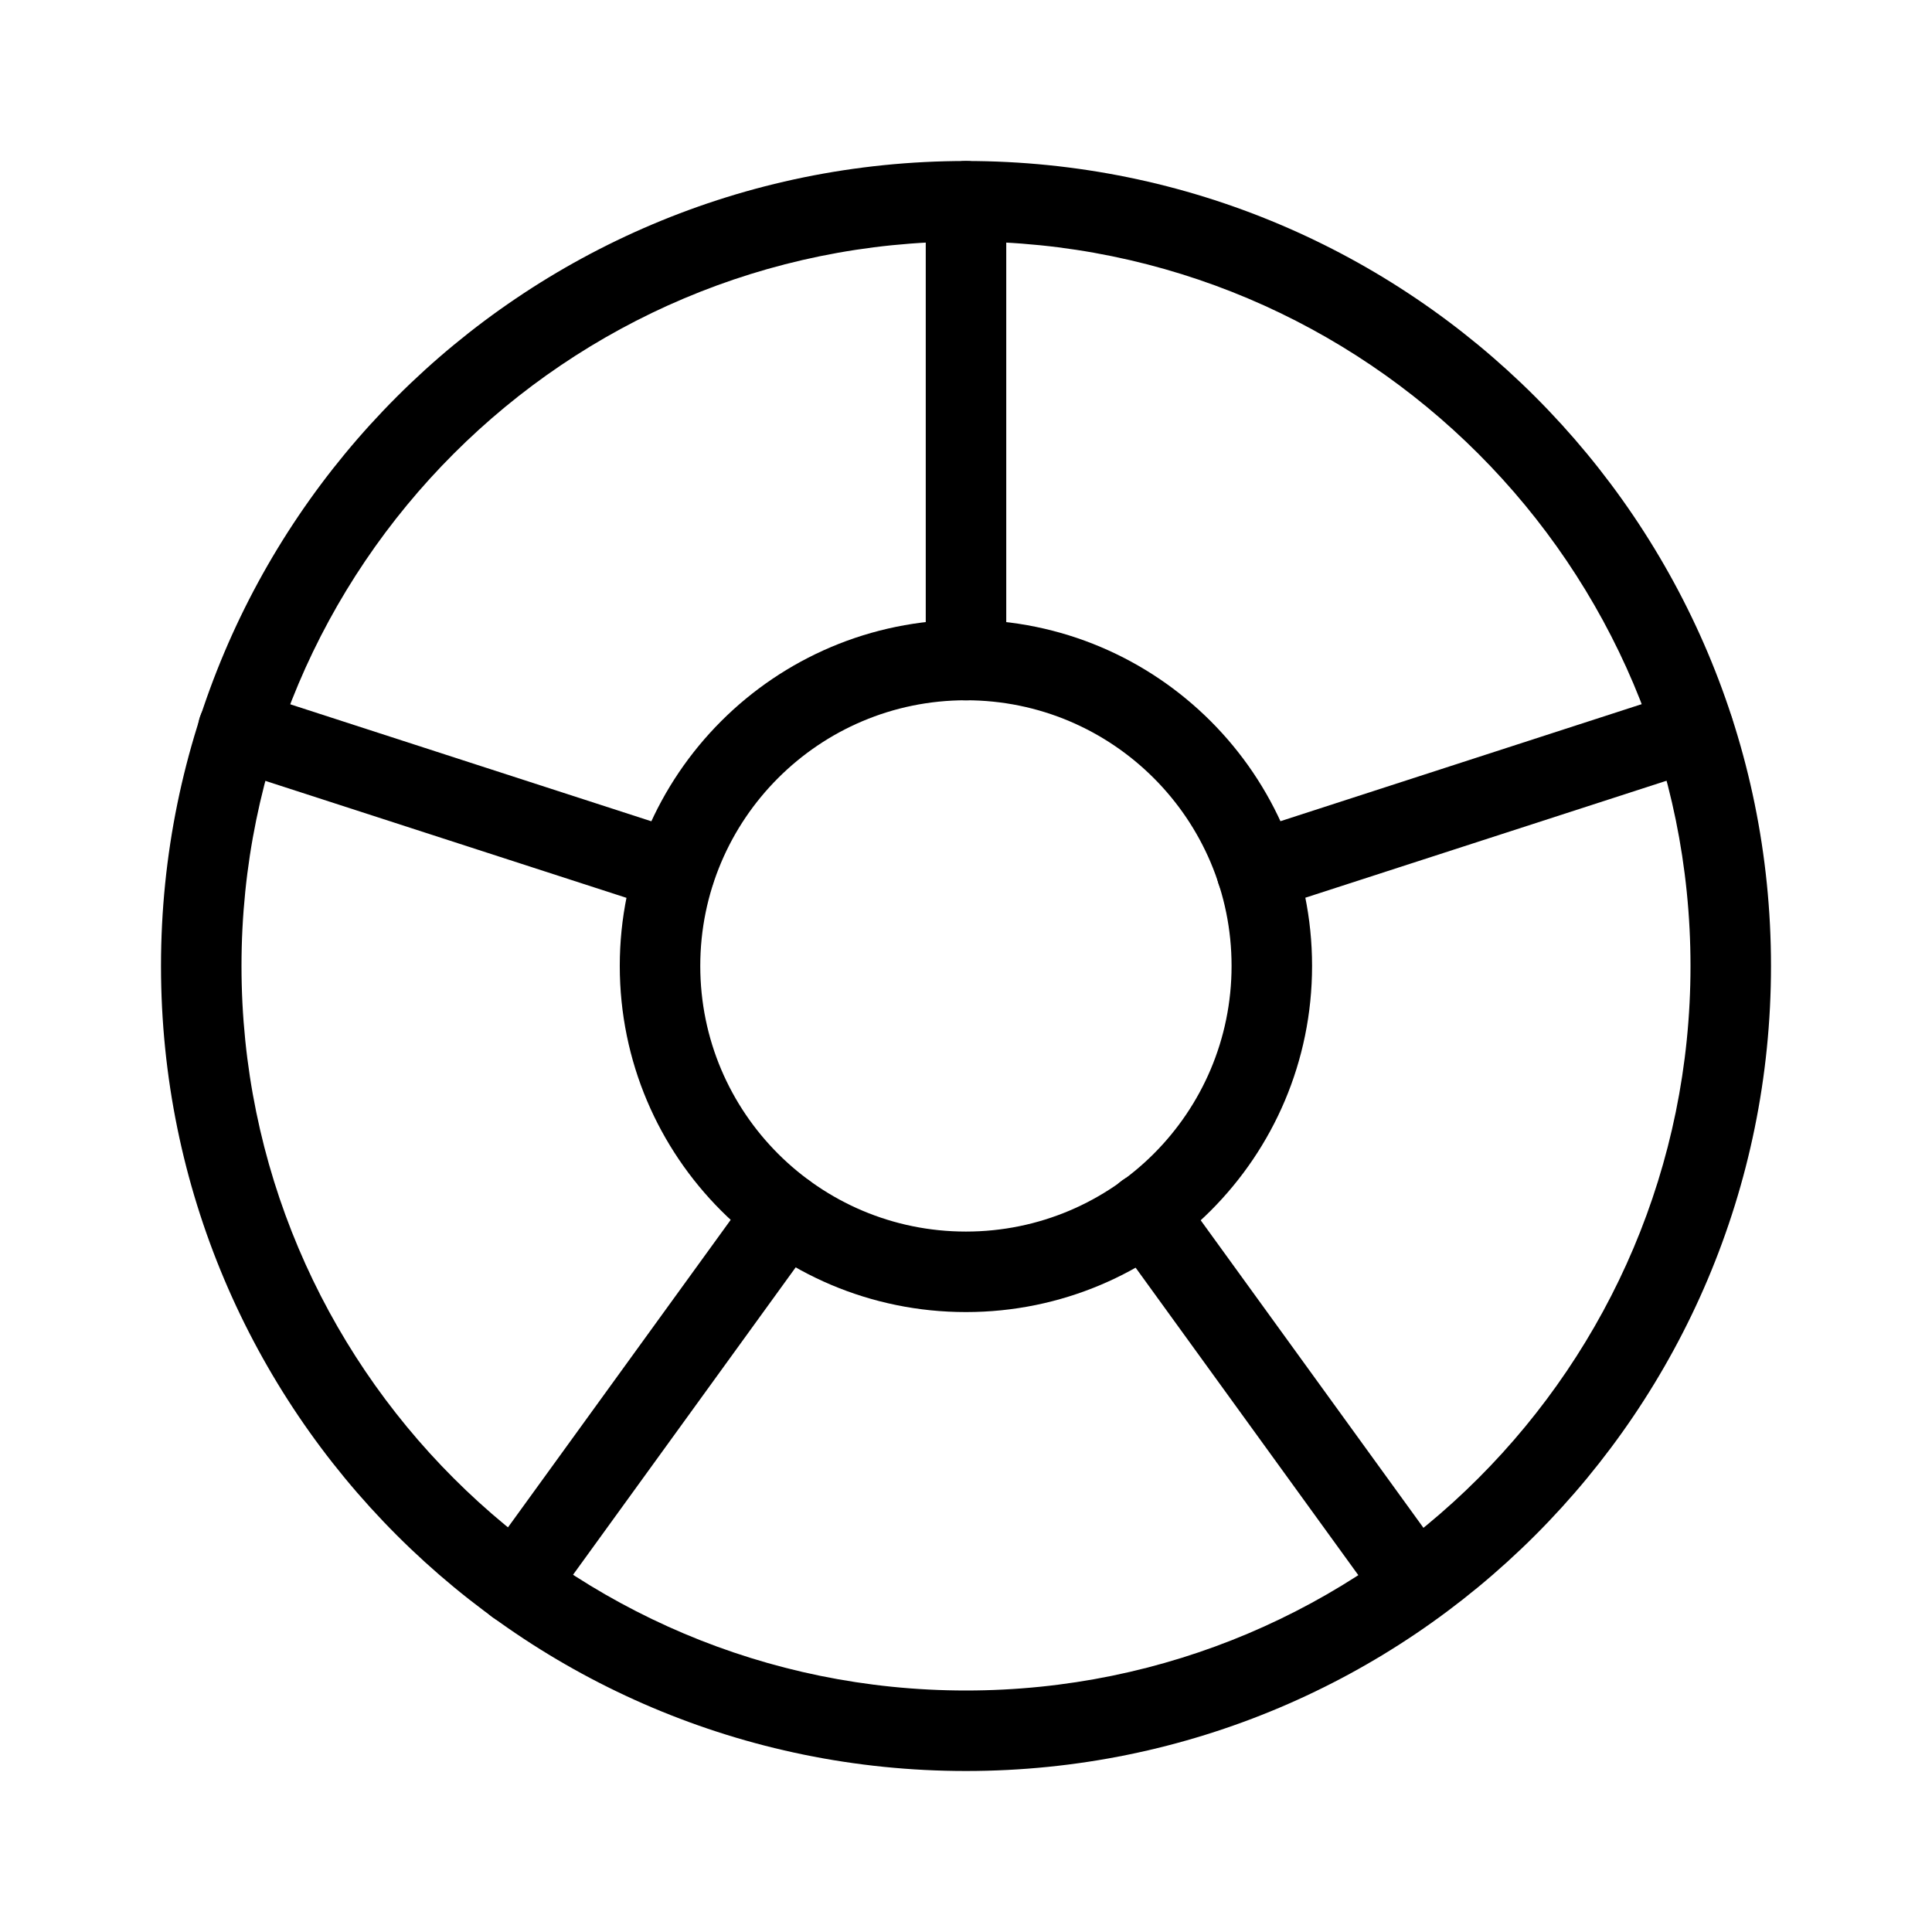
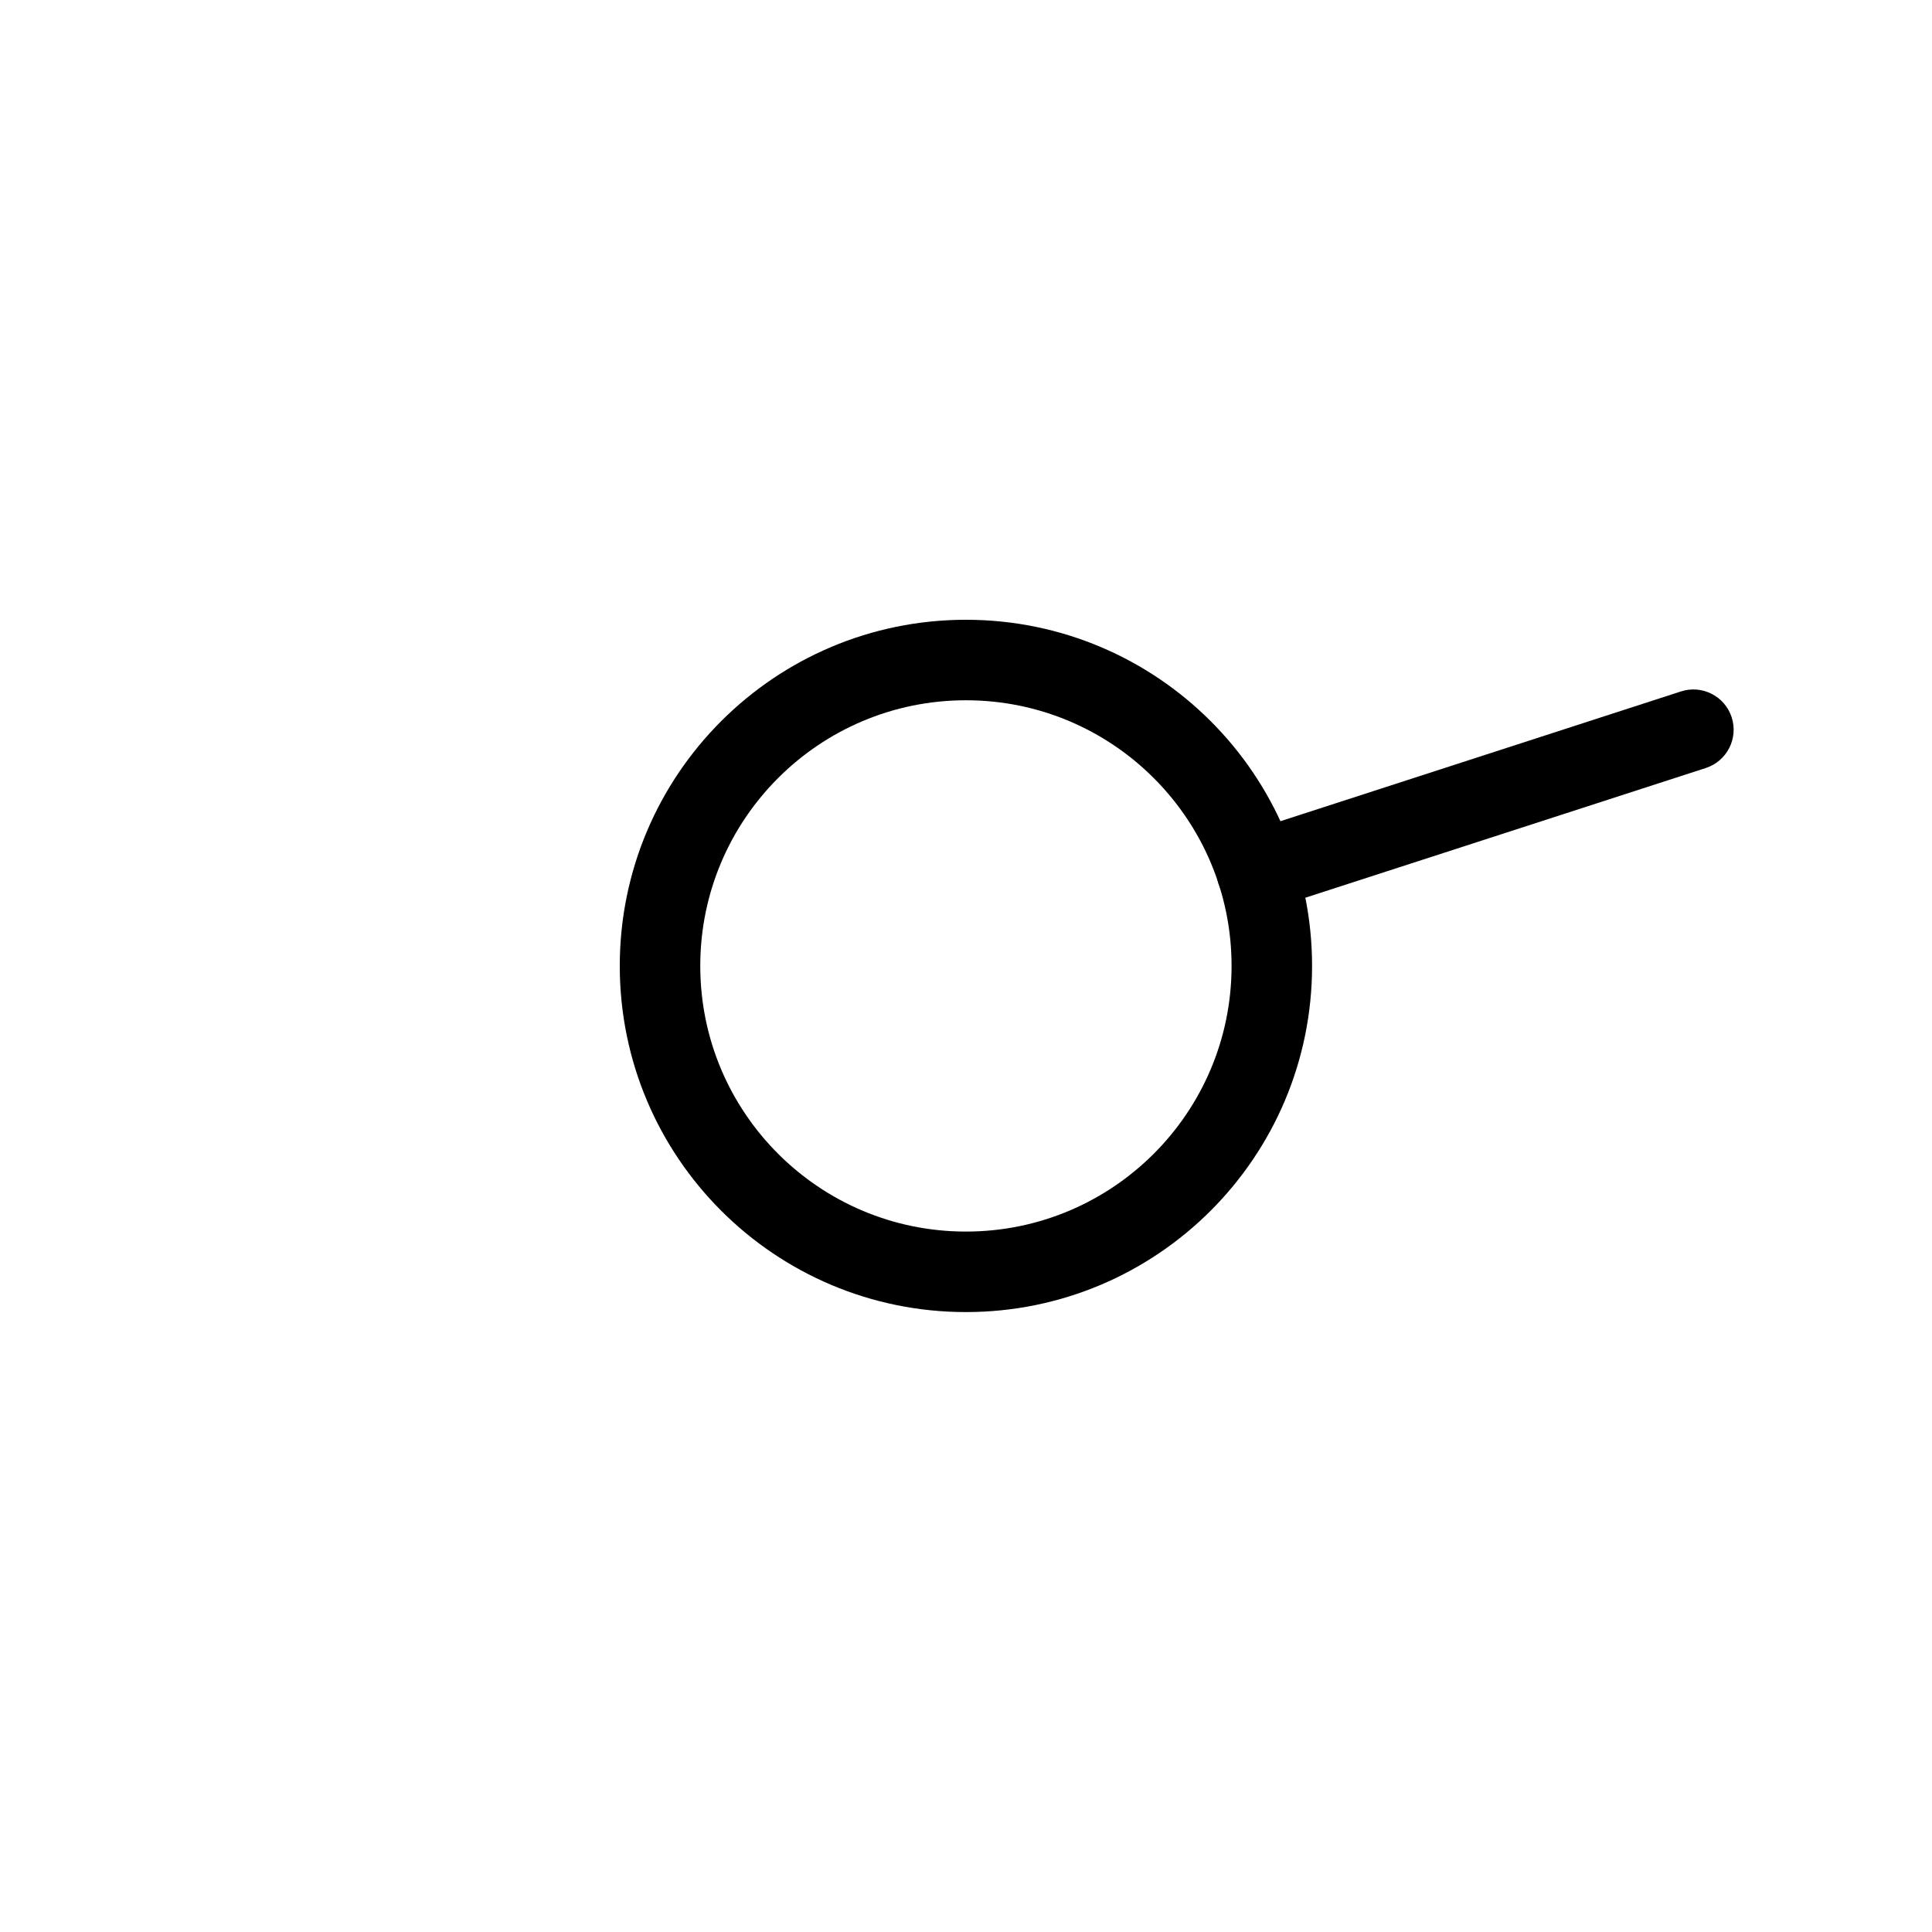
<svg xmlns="http://www.w3.org/2000/svg" width="48" height="48" viewBox="0 0 48 48" fill="none">
-   <path fill-rule="evenodd" clip-rule="evenodd" d="M24 6C14.059 6 6 14.059 6 24C6 33.941 14.059 42 24 42C33.941 42 42 33.941 42 24C42 14.059 33.941 6 24 6ZM4 24C4 12.954 12.954 4 24 4C35.046 4 44 12.954 44 24C44 35.046 35.046 44 24 44C12.954 44 4 35.046 4 24Z" fill="black" />
  <path fill-rule="evenodd" clip-rule="evenodd" d="M23.998 17.398C20.353 17.398 17.398 20.353 17.398 23.998C17.398 27.643 20.353 30.598 23.998 30.598C27.643 30.598 30.598 27.643 30.598 23.998C30.598 20.353 27.643 17.398 23.998 17.398ZM15.398 23.998C15.398 19.249 19.249 15.398 23.998 15.398C28.748 15.398 32.598 19.249 32.598 23.998C32.598 28.748 28.748 32.598 23.998 32.598C19.249 32.598 15.398 28.748 15.398 23.998Z" fill="black" />
-   <path fill-rule="evenodd" clip-rule="evenodd" d="M24 4C24.552 4 25 4.448 25 5V16.4C25 16.952 24.552 17.4 24 17.4C23.448 17.4 23 16.952 23 16.4V5C23 4.448 23.448 4 24 4Z" fill="black" />
-   <path fill-rule="evenodd" clip-rule="evenodd" d="M4.963 17.821C5.133 17.296 5.697 17.008 6.223 17.178L17.072 20.693C17.597 20.863 17.885 21.427 17.715 21.952C17.544 22.478 16.98 22.766 16.455 22.595L5.606 19.081C5.081 18.91 4.793 18.346 4.963 17.821Z" fill="black" />
-   <path fill-rule="evenodd" clip-rule="evenodd" d="M20.099 29.327C20.546 29.651 20.646 30.276 20.322 30.723L13.634 39.957C13.31 40.405 12.685 40.505 12.238 40.181C11.79 39.857 11.69 39.231 12.014 38.784L18.702 29.55C19.026 29.103 19.652 29.003 20.099 29.327Z" fill="black" />
-   <path fill-rule="evenodd" clip-rule="evenodd" d="M27.878 29.327C28.326 29.003 28.951 29.103 29.275 29.55L35.963 38.784C36.287 39.231 36.187 39.857 35.739 40.181C35.292 40.505 34.667 40.405 34.343 39.957L27.655 30.723C27.331 30.276 27.431 29.651 27.878 29.327Z" fill="black" />
  <path fill-rule="evenodd" clip-rule="evenodd" d="M43.023 17.821C43.193 18.346 42.906 18.91 42.38 19.081L31.531 22.595C31.006 22.766 30.442 22.478 30.272 21.952C30.101 21.427 30.389 20.863 30.915 20.693L41.764 17.178C42.289 17.008 42.853 17.296 43.023 17.821Z" fill="black" />
</svg>